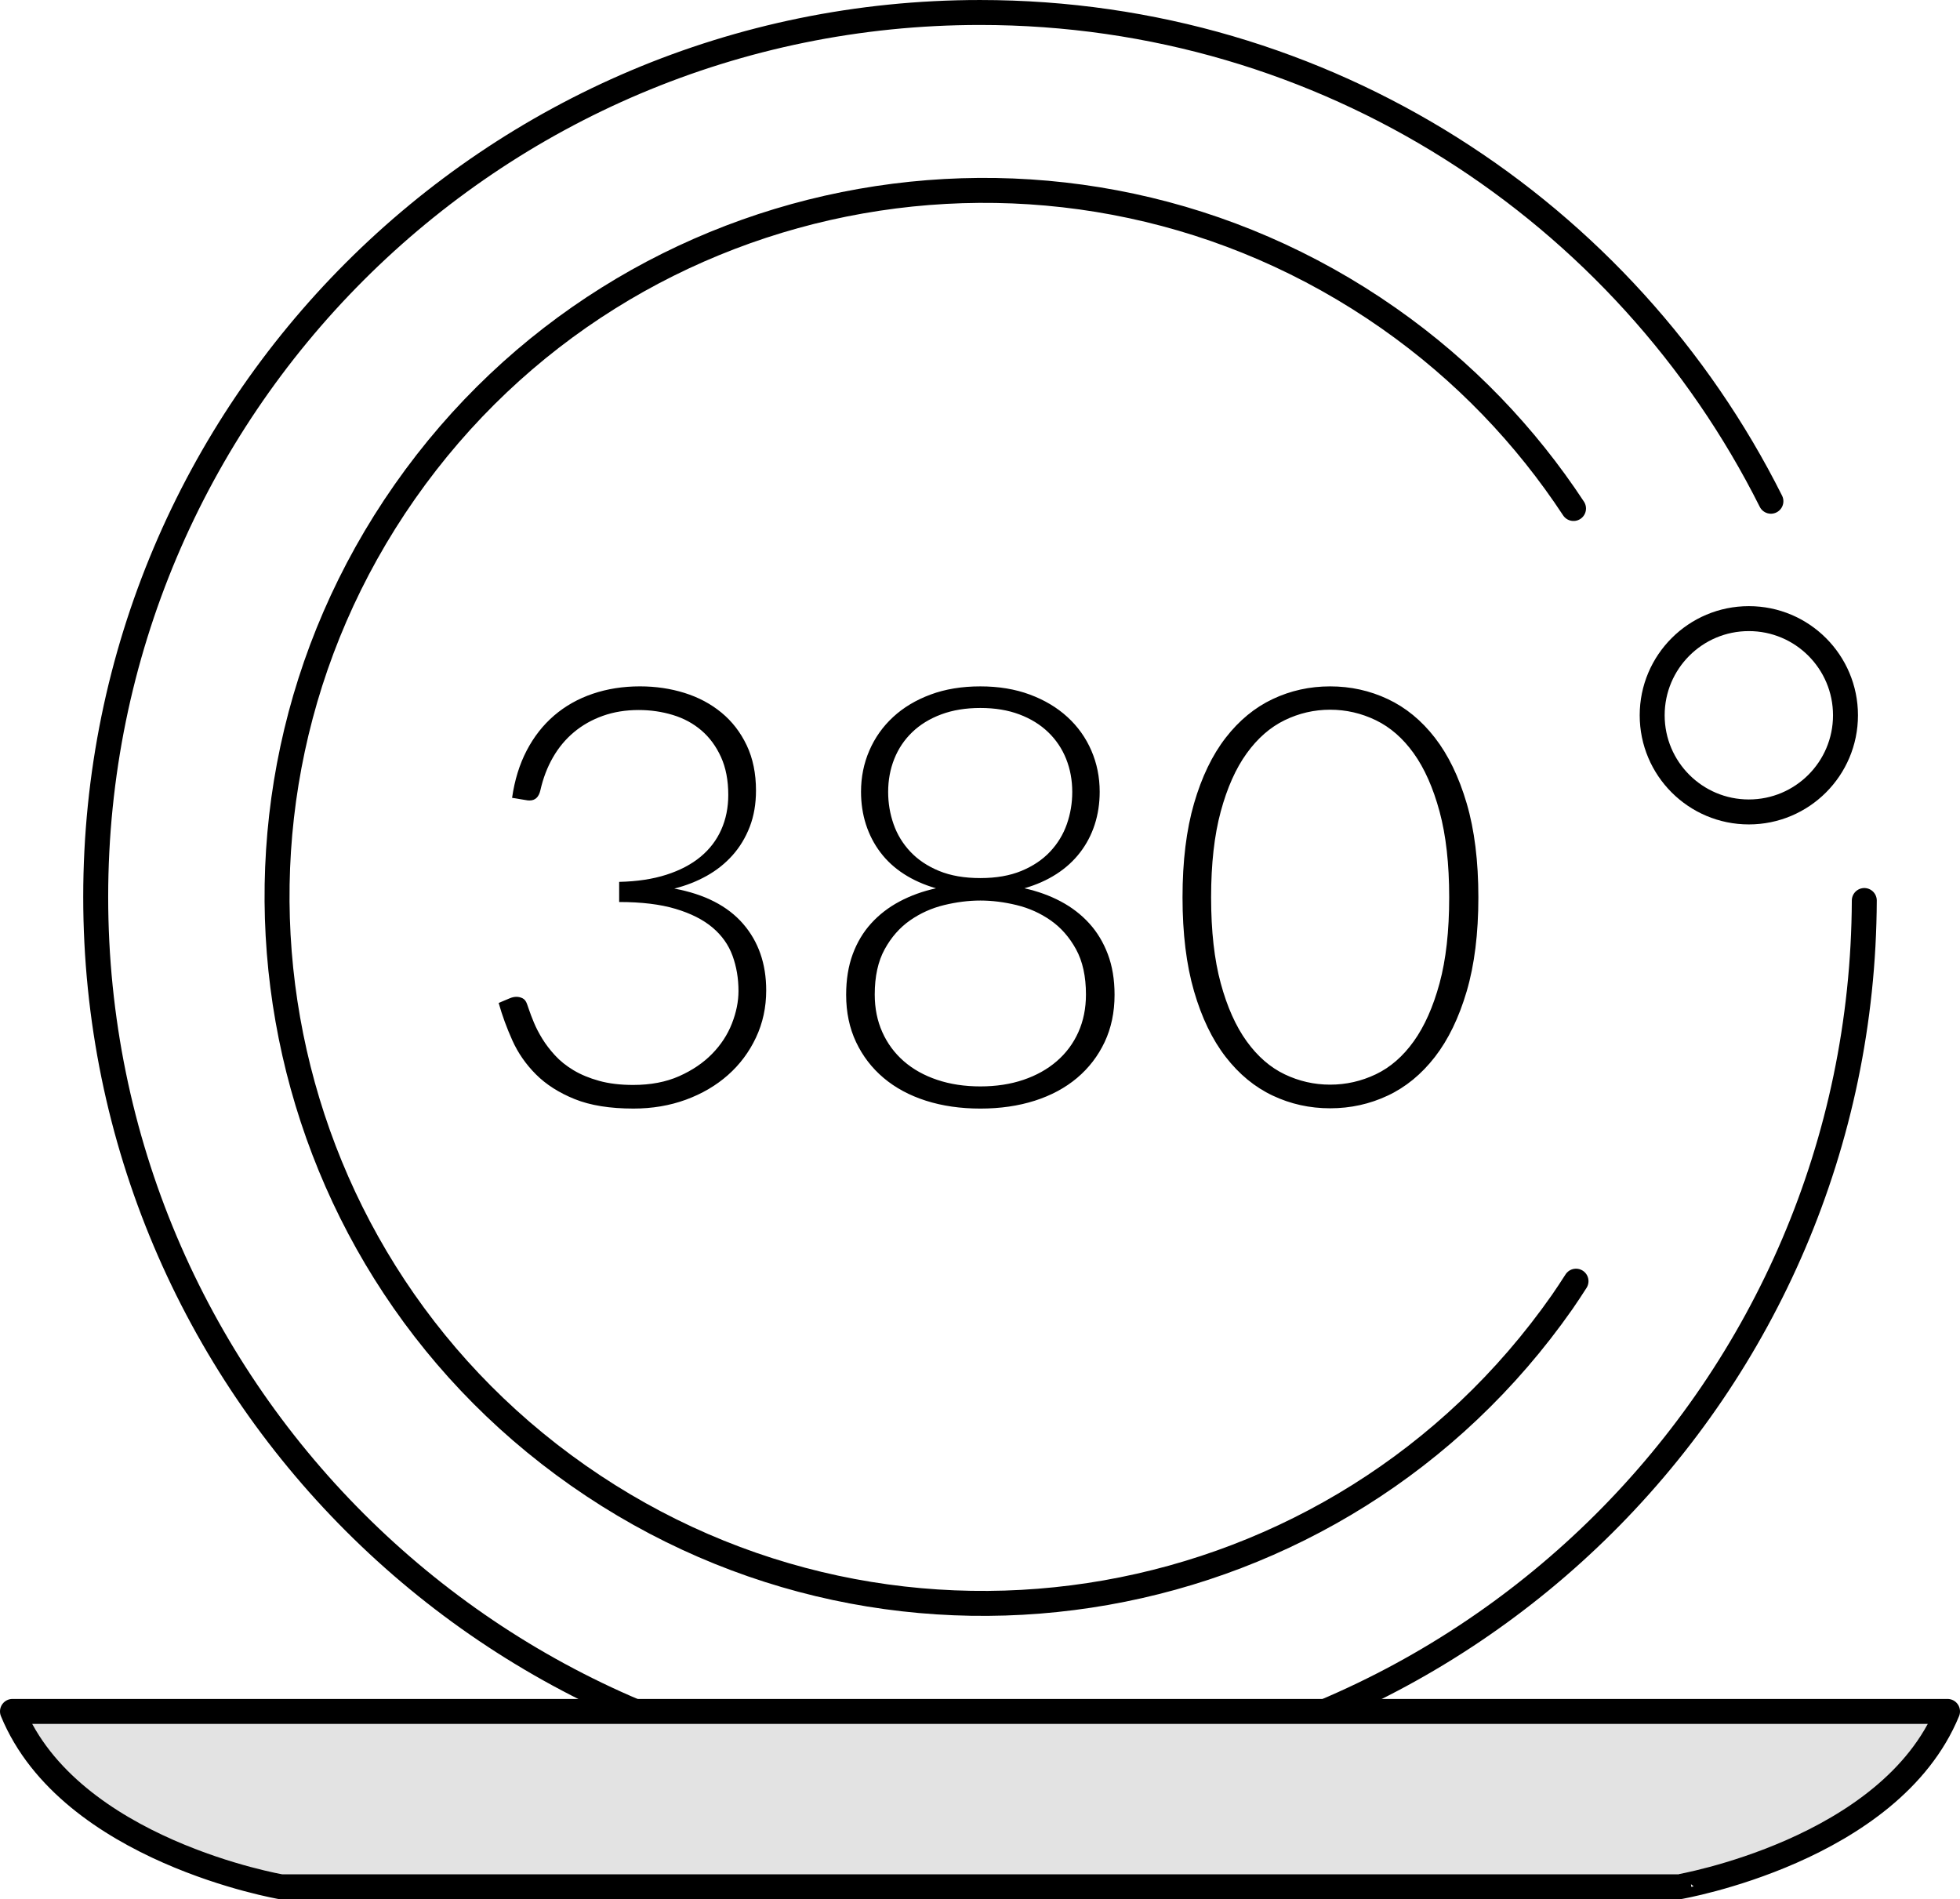
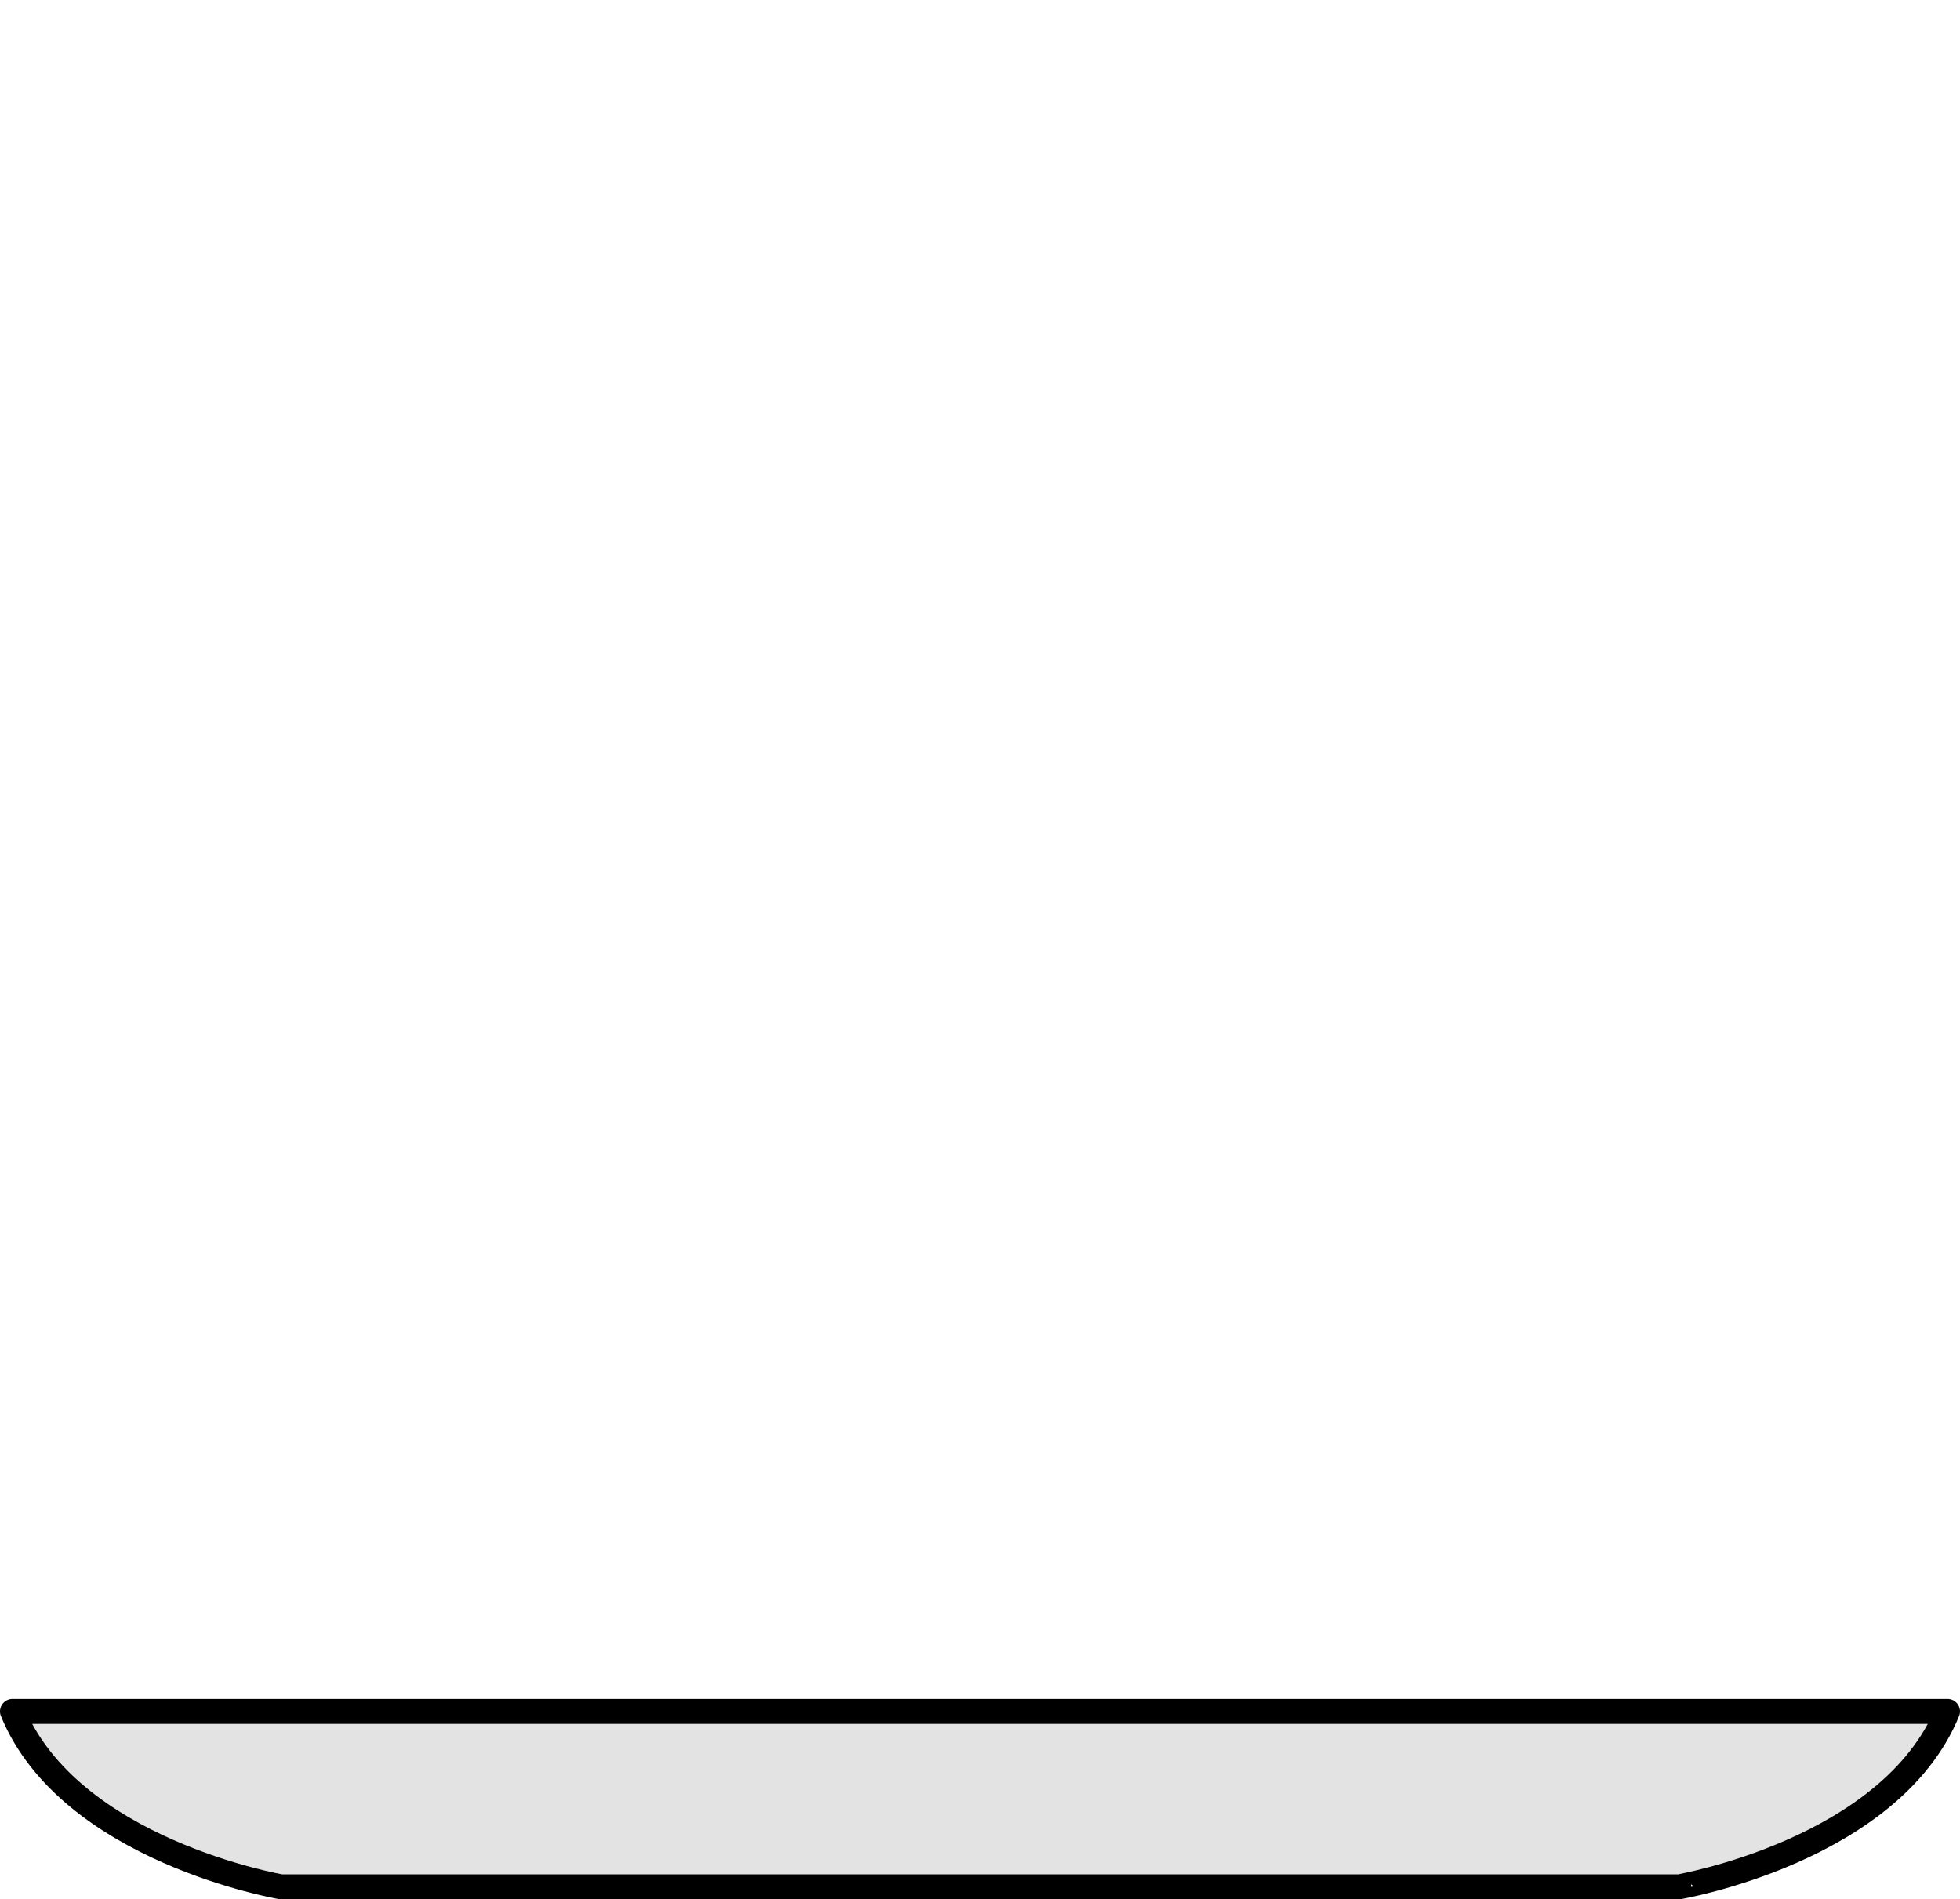
<svg xmlns="http://www.w3.org/2000/svg" xmlns:xlink="http://www.w3.org/1999/xlink" xml:space="preserve" viewBox="0 0 257.313 249.324">
  <defs>
    <path id="a" d="M0 0h257.313v249.324H0z" />
  </defs>
  <clipPath id="b">
    <use xlink:href="#a" overflow="visible" />
  </clipPath>
-   <path fill="none" stroke="#000" stroke-linecap="round" stroke-width="3.276" d="M232.489 65.798C213.425 27.762 174.105 1.639 128.662 1.639c-64.12 0-116.098 51.978-116.098 116.098 0 64.119 51.978 116.098 116.098 116.098 63.959 0 115.828-51.724 116.087-115.623" clip-path="url(#b)" />
-   <path fill="none" stroke="#000" stroke-linecap="round" stroke-width="3.276" d="M206.576 66.751c-6.261-9.518-14.368-18.048-24.268-24.98C140.354 12.394 82.527 22.59 53.15 64.545s-19.181 99.781 22.774 129.158c41.956 29.377 99.78 19.18 129.157-22.774.635-.905 1.226-1.827 1.822-2.747" clip-path="url(#b)" />
-   <path d="M188.989 129.074c-.844 3.103-1.974 5.645-3.391 7.623s-3.077 3.422-4.979 4.328c-1.903.906-3.901 1.359-5.995 1.359s-4.085-.453-5.976-1.359c-1.89-.906-3.549-2.35-4.979-4.328s-2.566-4.521-3.409-7.623-1.264-6.861-1.264-11.279c0-4.392.421-8.145 1.264-11.261.843-3.115 1.979-5.662 3.409-7.641s3.089-3.428 4.979-4.348c1.891-.919 3.882-1.379 5.976-1.379s4.092.46 5.995 1.379c1.901.92 3.562 2.369 4.979 4.348s2.547 4.526 3.391 7.641c.842 3.116 1.264 6.869 1.264 11.261 0 4.418-.422 8.177-1.264 11.279m3.562-23.612c-1.022-3.473-2.413-6.345-4.175-8.618s-3.824-3.965-6.187-5.076c-2.361-1.11-4.883-1.666-7.564-1.666s-5.196.556-7.545 1.666c-2.351 1.111-4.405 2.803-6.167 5.076-1.763 2.273-3.147 5.145-4.156 8.618-1.009 3.472-1.513 7.583-1.513 12.333 0 4.749.504 8.861 1.513 12.333 1.009 3.473 2.394 6.346 4.156 8.618 1.762 2.272 3.816 3.965 6.167 5.074 2.349 1.111 4.863 1.668 7.545 1.668s5.203-.557 7.564-1.668c2.362-1.109 4.425-2.802 6.187-5.074s3.152-5.146 4.175-8.618c1.021-3.472 1.532-7.584 1.532-12.333 0-4.75-.511-8.861-1.532-12.333m-69.269 8.867c-1.52-.626-2.777-1.469-3.773-2.528-.996-1.06-1.73-2.266-2.202-3.62-.473-1.353-.709-2.758-.709-4.213 0-1.557.269-3.007.805-4.348.536-1.34 1.321-2.508 2.355-3.504s2.304-1.775 3.811-2.337c1.508-.561 3.219-.842 5.134-.842s3.618.281 5.112.842c1.494.562 2.759 1.341 3.792 2.337 1.034.996 1.82 2.164 2.356 3.504.536 1.341.804 2.791.804 4.348 0 1.455-.235 2.86-.708 4.213-.473 1.354-1.207 2.56-2.203 3.62-.996 1.059-2.254 1.902-3.772 2.528-1.52.626-3.313.938-5.381.938-2.096 0-3.902-.312-5.421-.938m-.249 27.424c-1.711-.574-3.174-1.392-4.387-2.451s-2.15-2.33-2.814-3.812c-.664-1.48-.996-3.127-.996-4.94 0-2.375.434-4.354 1.303-5.937.867-1.583 1.979-2.847 3.332-3.792s2.847-1.615 4.481-2.011c1.634-.396 3.218-.594 4.75-.594 1.531 0 3.114.198 4.749.594 1.634.396 3.128 1.066 4.481 2.011s2.464 2.209 3.332 3.792c.868 1.583 1.302 3.562 1.302 5.937 0 1.813-.332 3.46-.996 4.94-.663 1.481-1.607 2.752-2.834 3.812-1.226 1.06-2.688 1.877-4.386 2.451-1.698.575-3.581.862-5.648.862-2.068 0-3.958-.287-5.669-.862m12.812 2.739c2.158-.69 4.009-1.687 5.554-2.988 1.545-1.303 2.751-2.873 3.62-4.711.867-1.84 1.302-3.907 1.302-6.205 0-1.992-.294-3.766-.881-5.324-.588-1.557-1.404-2.911-2.45-4.06-1.049-1.149-2.292-2.107-3.735-2.873s-3.032-1.34-4.769-1.723c1.583-.46 2.987-1.085 4.214-1.877 1.225-.791 2.26-1.736 3.102-2.835.843-1.097 1.481-2.317 1.915-3.658.434-1.34.652-2.776.652-4.309 0-1.915-.364-3.715-1.093-5.4-.728-1.685-1.774-3.154-3.141-4.405s-3.013-2.234-4.941-2.949c-1.928-.715-4.092-1.073-6.491-1.073-2.427 0-4.604.358-6.531 1.073s-3.568 1.698-4.922 2.949-2.394 2.72-3.121 4.405c-.729 1.685-1.092 3.485-1.092 5.4 0 1.533.217 2.969.65 4.309.435 1.341 1.066 2.561 1.896 3.658.83 1.099 1.857 2.044 3.084 2.835 1.225.792 2.629 1.417 4.213 1.877-1.737.383-3.326.957-4.77 1.723-1.442.766-2.688 1.724-3.733 2.873-1.048 1.149-1.858 2.503-2.433 4.06-.574 1.559-.861 3.332-.861 5.324 0 2.298.434 4.365 1.302 6.205.868 1.838 2.074 3.408 3.62 4.711 1.544 1.302 3.395 2.298 5.553 2.988 2.158.688 4.539 1.033 7.145 1.033 2.603 0 4.984-.344 7.142-1.033M77.799 91.079c-1.915.651-3.6 1.603-5.056 2.854-1.455 1.251-2.656 2.783-3.6 4.596-.945 1.813-1.584 3.882-1.915 6.205l1.876.306c.102.026.243.039.422.039.74 0 1.212-.447 1.417-1.341.357-1.583.906-3.019 1.647-4.309.74-1.289 1.659-2.394 2.758-3.313 1.097-.919 2.361-1.634 3.792-2.145 1.429-.511 3-.766 4.711-.766 1.557 0 3.051.217 4.481.651 1.43.434 2.681 1.111 3.754 2.03 1.072.919 1.927 2.081 2.566 3.485.638 1.405.958 3.065.958 4.98 0 1.66-.307 3.179-.92 4.558-.612 1.379-1.519 2.566-2.719 3.562-1.201.996-2.694 1.781-4.481 2.355-1.788.575-3.856.888-6.205.939v2.643c2.936 0 5.406.3 7.411.9 2.004.6 3.62 1.417 4.845 2.451 1.226 1.034 2.1 2.267 2.624 3.696.523 1.431.785 2.975.785 4.635 0 1.379-.287 2.803-.862 4.271-.574 1.467-1.443 2.795-2.604 3.982-1.162 1.188-2.605 2.164-4.328 2.93-1.724.766-3.735 1.149-6.033 1.149-1.685 0-3.173-.179-4.462-.536-1.29-.357-2.413-.823-3.371-1.398-.957-.574-1.768-1.226-2.432-1.953s-1.22-1.455-1.666-2.184c-.447-.727-.811-1.429-1.092-2.105-.281-.676-.498-1.246-.651-1.705l-.268-.766c-.128-.357-.32-.6-.575-.728-.255-.128-.523-.192-.804-.192s-.574.064-.881.192l-1.455.612c.459 1.635 1.059 3.274 1.8 4.922.74 1.646 1.774 3.135 3.102 4.462 1.328 1.329 3.02 2.407 5.075 3.237 2.056.83 4.628 1.244 7.718 1.244 2.477 0 4.775-.39 6.895-1.168 2.119-.779 3.957-1.857 5.515-3.236s2.783-3.02 3.677-4.922c.894-1.902 1.341-3.965 1.341-6.187 0-3.498-1.015-6.415-3.045-8.752-2.03-2.336-5.037-3.874-9.02-4.615 1.532-.383 2.949-.939 4.251-1.666 1.303-.728 2.432-1.628 3.39-2.701.958-1.072 1.71-2.317 2.26-3.734.549-1.417.823-3.007.823-4.769 0-2.246-.407-4.226-1.219-5.937-.813-1.71-1.918-3.14-3.313-4.289-1.396-1.15-3.013-2.011-4.852-2.586-1.838-.574-3.792-.862-5.86-.862-2.222.002-4.29.328-6.205.979" clip-path="url(#b)" />
-   <circle cx="229.591" cy="93.896" r="12.689" fill="none" stroke="#000" stroke-linecap="round" stroke-width="3.276" clip-path="url(#b)" />
  <path fill="#E3E3E3" d="M255.675 224.66H1.638c7.521 18.292 35.283 23.027 35.283 23.027h183.471c0 .001 27.761-4.735 35.283-23.027" clip-path="url(#b)" />
  <path fill="none" stroke="#000" stroke-linecap="round" stroke-linejoin="round" stroke-width="3.276" d="M255.675 224.66H1.638c7.521 18.292 35.283 23.027 35.283 23.027h183.471c0 .001 27.761-4.735 35.283-23.027z" clip-path="url(#b)" />
</svg>